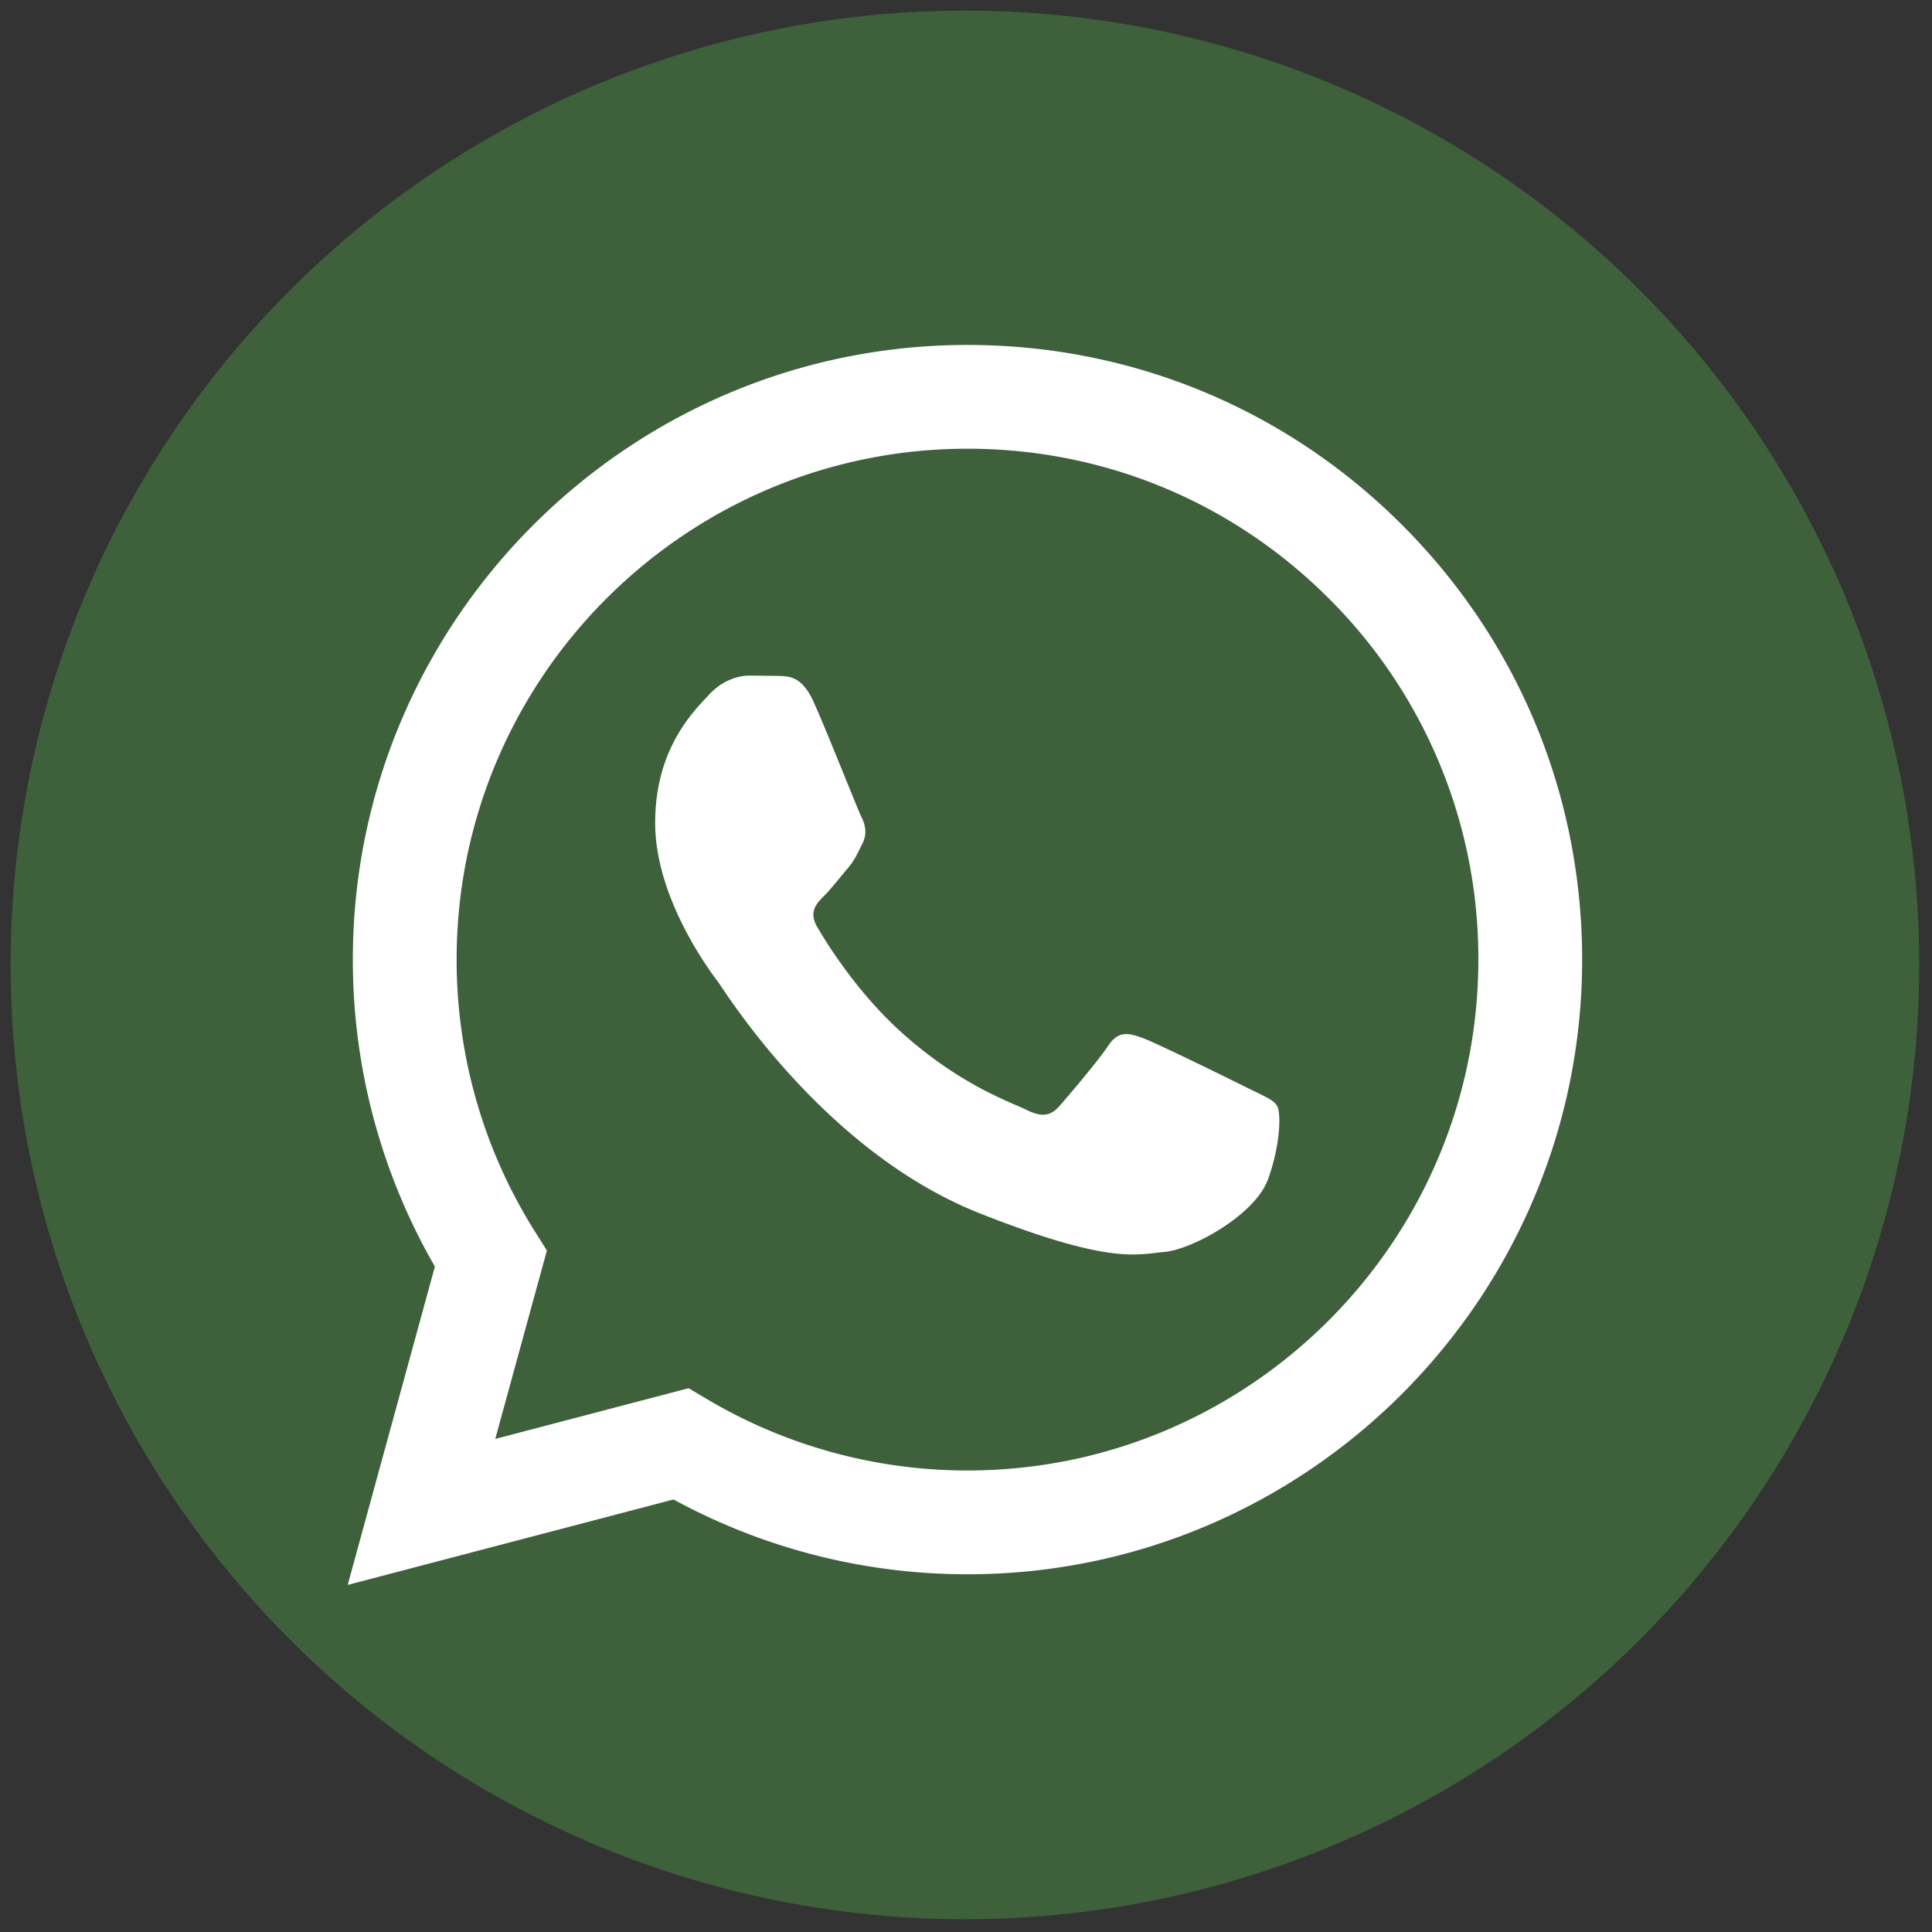
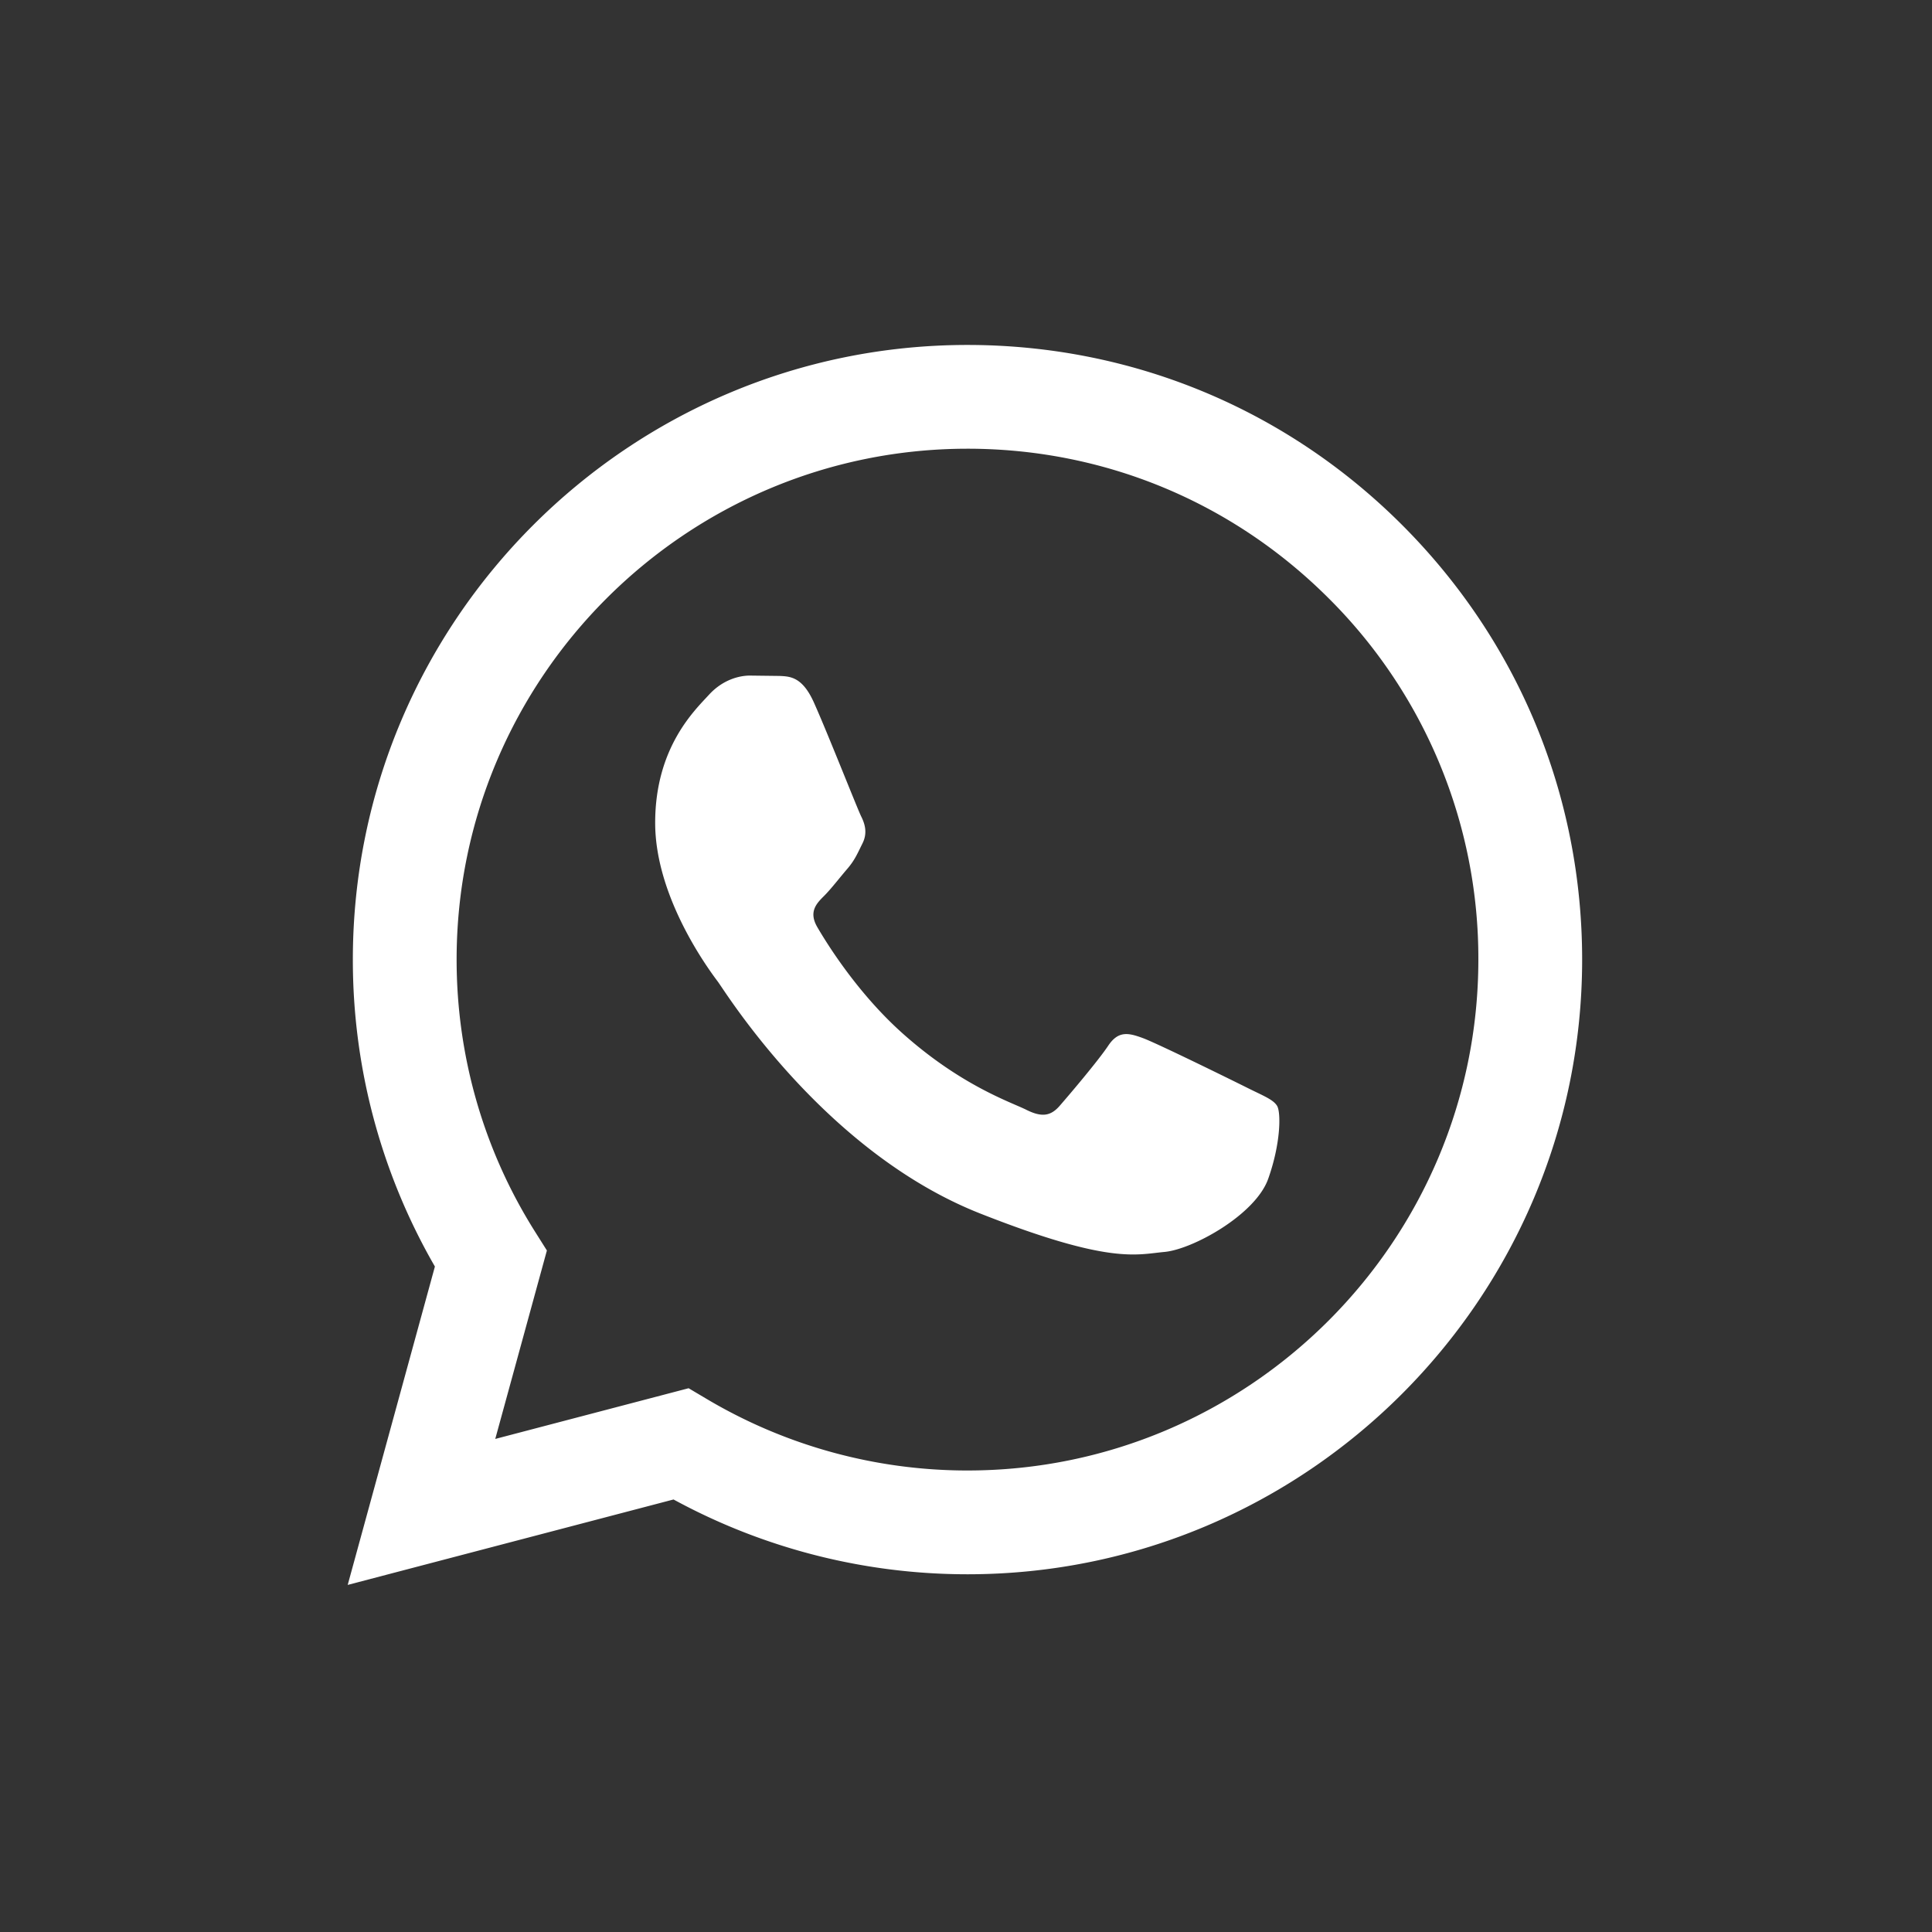
<svg xmlns="http://www.w3.org/2000/svg" width="256" height="256">
  <rect width="100%" height="100%" fill="#333333" stroke="none" />
  <g transform="matrix(2.81 0 0 2.81 1.407 1.407)">
-     <circle cx="45" cy="45" r="45" fill="#3e613b" />
    <path d="M16.138 44.738a28.91 28.91 0 0 0 3.869 14.485l-4.112 15.013 15.365-4.029a28.96 28.96 0 0 0 13.85 3.527h.012c15.973 0 28.976-12.999 28.983-28.974.003-7.742-3.01-15.022-8.481-20.498s-12.749-8.494-20.502-8.497c-15.976 0-28.977 12.997-28.984 28.973m9.15 13.728l-.574-.911c-2.412-3.834-3.685-8.266-3.683-12.816.005-13.278 10.811-24.081 24.099-24.081 6.435.003 12.482 2.511 17.031 7.062a23.94 23.94 0 0 1 7.05 17.037c-.006 13.279-10.812 24.083-24.09 24.083h-.009a24.07 24.07 0 0 1-12.261-3.357l-.88-.522-9.118 2.391 2.435-8.886zm19.834 15.268h0m-7.244-41.11c-.543-1.206-1.113-1.23-1.63-1.251l-1.388-.017c-.483 0-1.268.181-1.931.906s-2.535 2.477-2.535 6.039 2.595 7.006 2.957 7.49 5.01 8.028 12.37 10.931c6.118 2.412 7.362 1.933 8.69 1.812s4.285-1.751 4.888-3.442.604-3.14.423-3.443-.664-.483-1.388-.845-4.285-2.114-4.948-2.356-1.147-.362-1.63.363-1.87 2.355-2.292 2.838-.845.544-1.569.182-3.057-1.127-5.824-3.594c-2.153-1.92-3.606-4.29-4.029-5.015s-.045-1.116.318-1.477c.325-.324.724-.846 1.087-1.268s.482-.725.723-1.208.121-.906-.06-1.269-1.588-3.944-2.232-5.376" fill="#fff" />
  </g>
</svg>